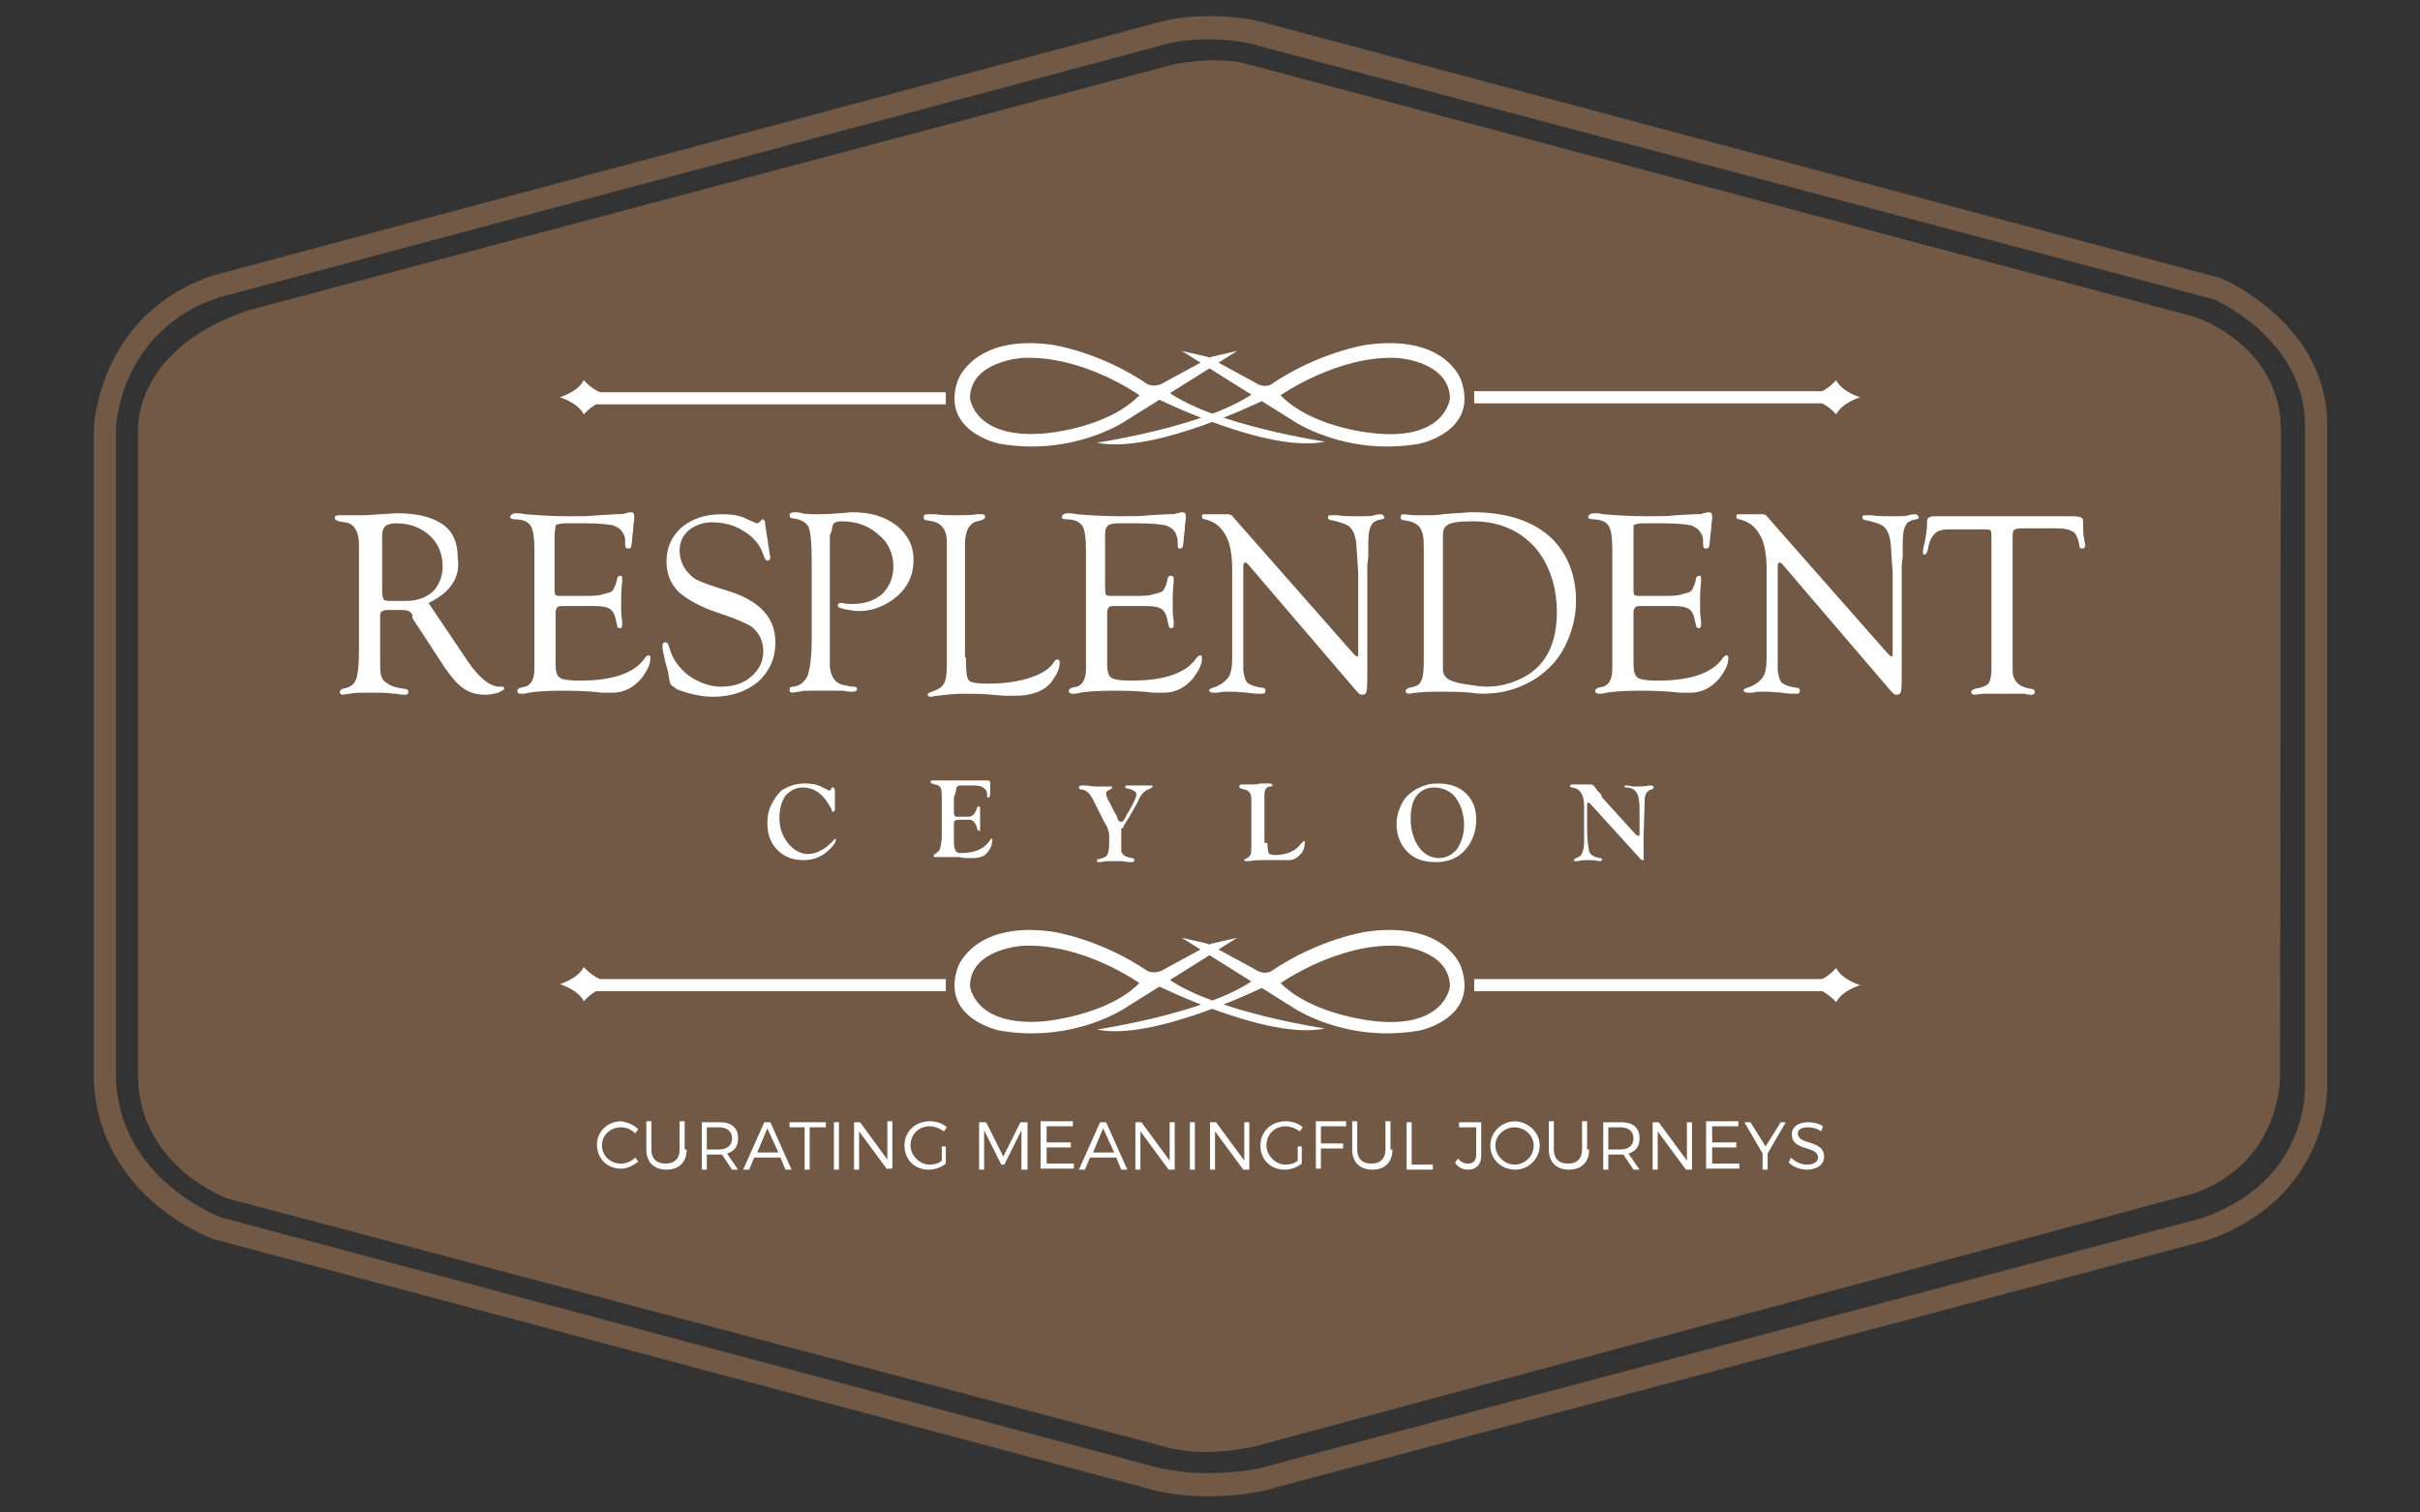
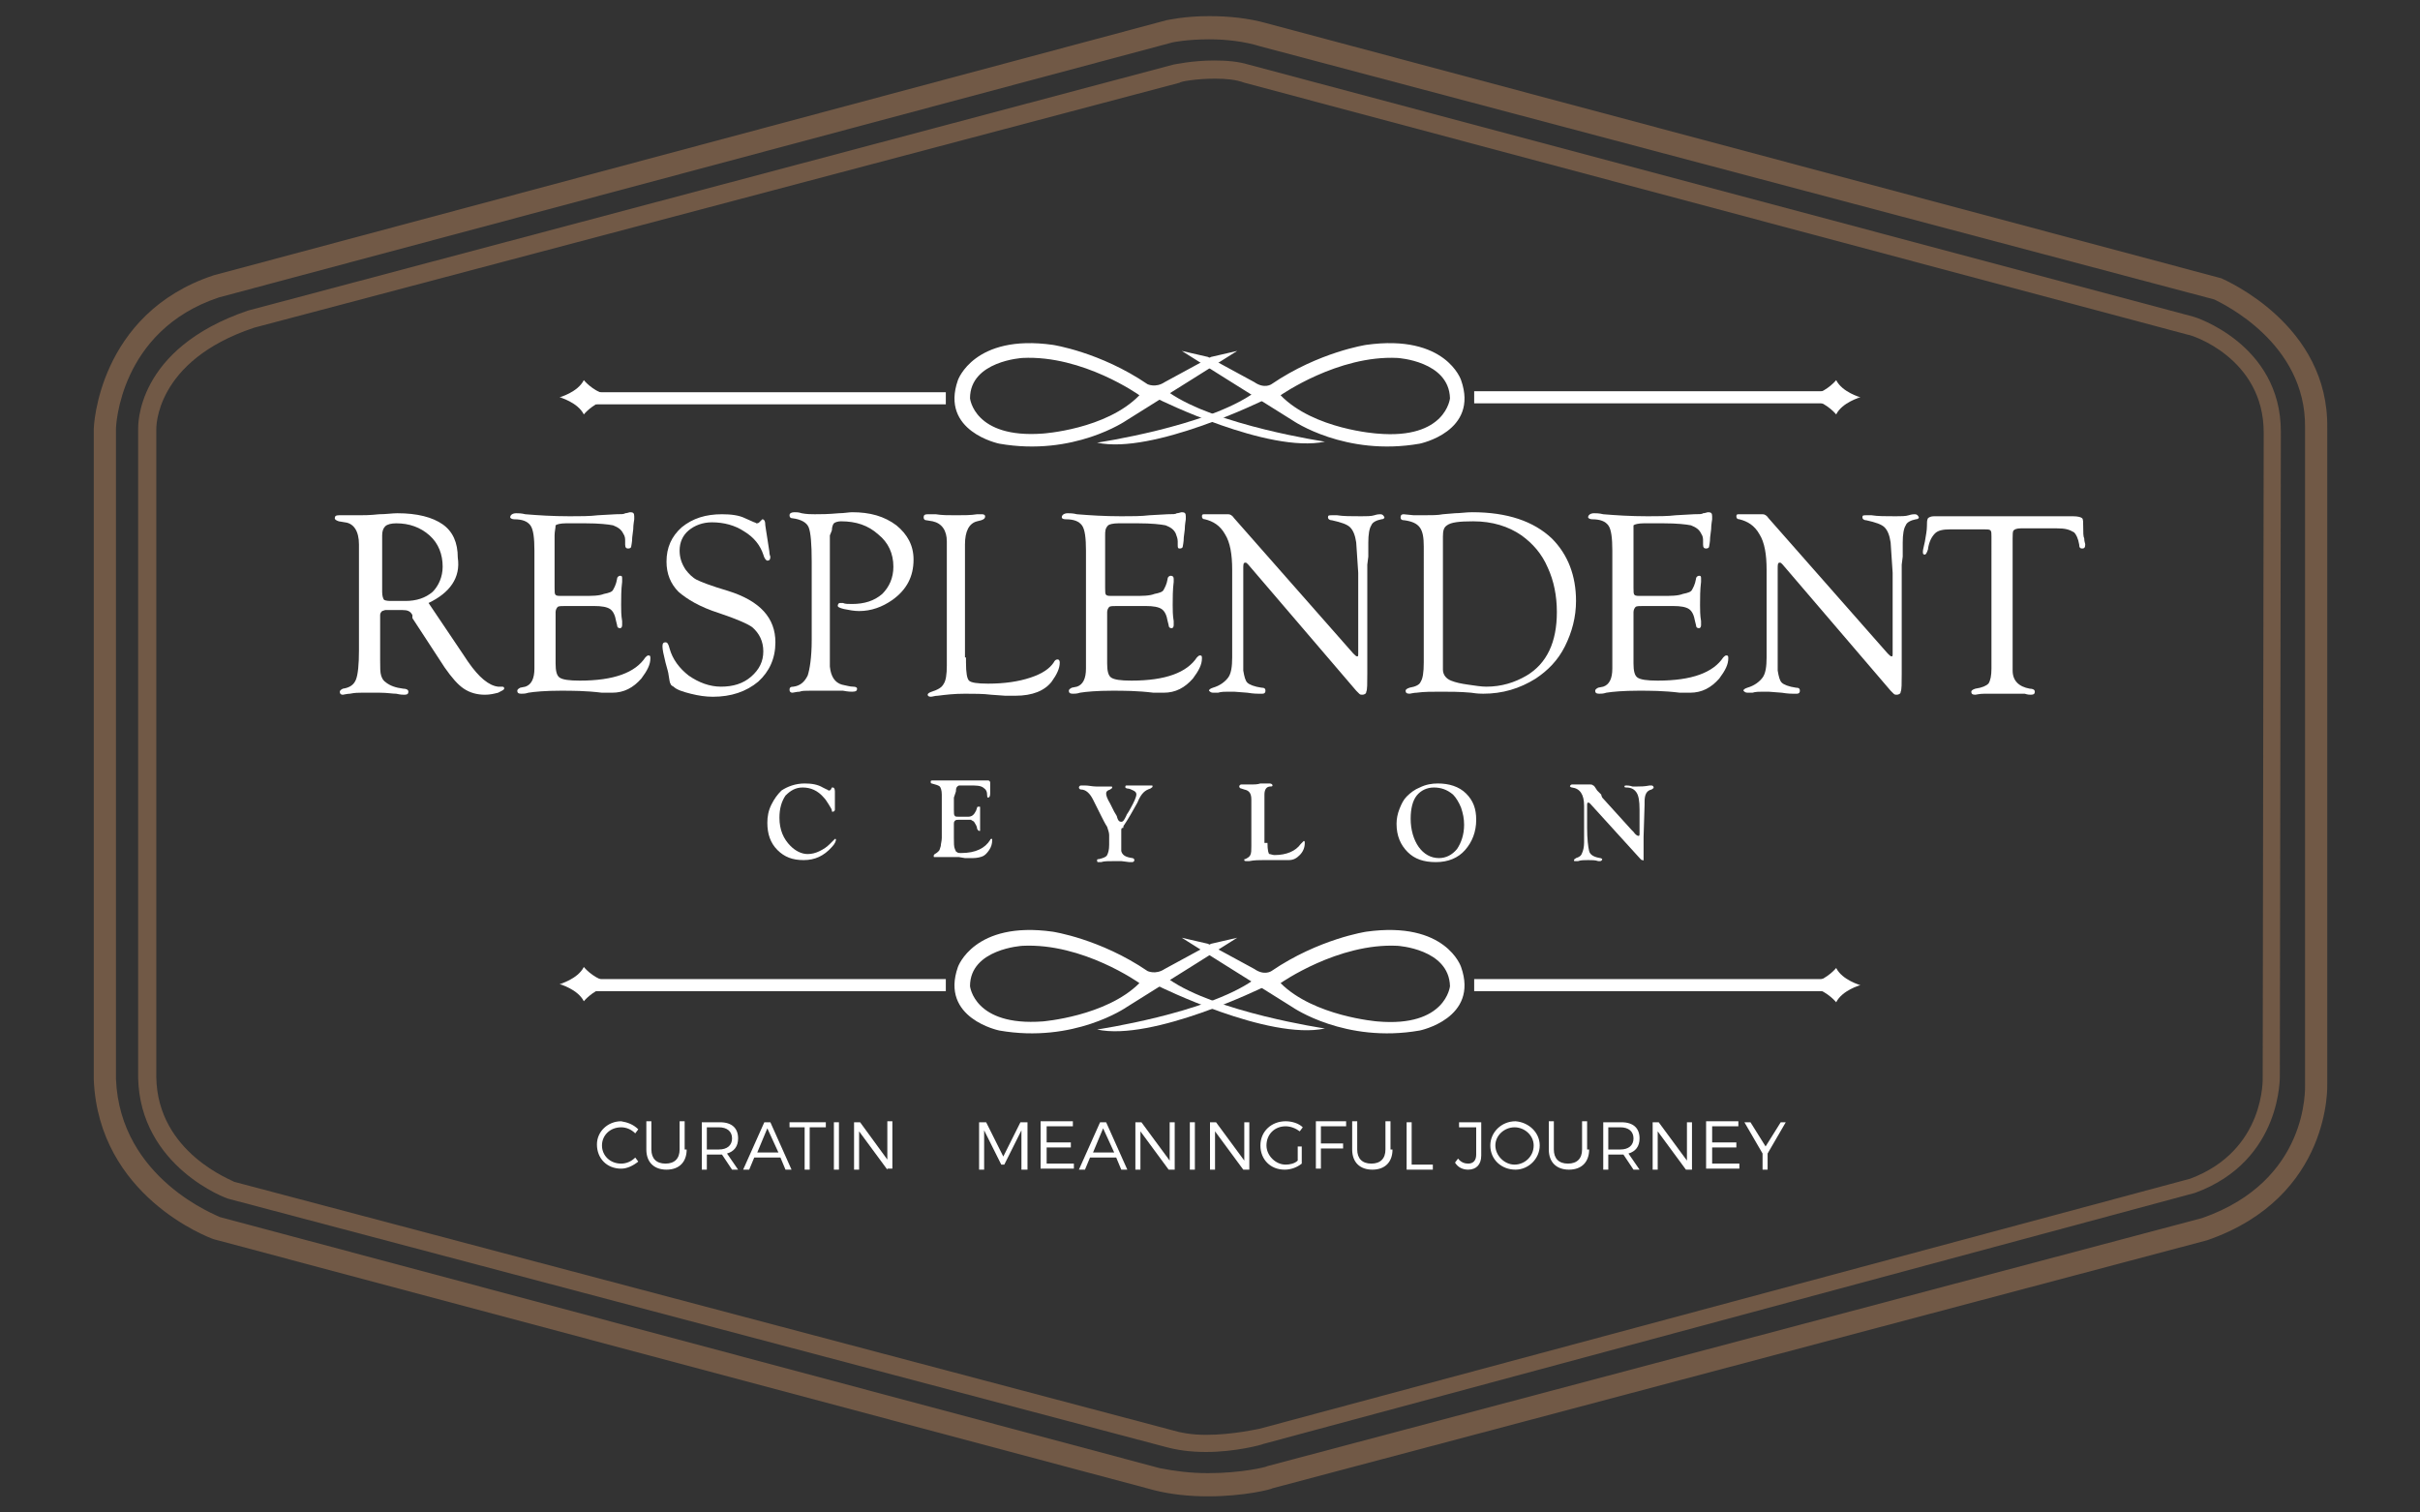
<svg xmlns="http://www.w3.org/2000/svg" version="1.1" id="Layer_1" x="0px" y="0px" viewBox="0 0 240 150" style="enable-background:new 0 0 240 150;" xml:space="preserve">
  <rect x="0" y="0" width="240" height="150" fill="#333333" stroke="none" />
  <style type="text/css">
	.st0{fill:#715946;}
	.st1{fill:#FFFFFF;}
</style>
  <g>
-     <path class="st0" d="M119.6,143.9c-1.6,0-2.9-0.2-4-0.5l-92.9-24.6c-0.2,0-8.8-3.2-9-12V42.6c0-0.3-0.3-8,10.9-11.8l91.8-24.4   c0.1,0,1.8-0.4,4-0.4c1.3,0,2.4,0.1,3.4,0.4l93.7,25c0.1,0,8.7,2.7,8.7,11.4l-0.1,63.8c0,0,0.3,8.5-8.4,11.7l-92.4,24.9   C125.1,143.3,122.5,143.9,119.6,143.9z" />
    <g>
      <g>
        <path class="st1" d="M119.8,35.4l4.6,2.5c1,0.7,1.7,0.2,1.7,0.2c4.7-3.2,9.4-3.9,9.4-3.9c7.9-1.1,9.4,3.5,9.4,3.5     c1.8,5.1-4.1,6.3-4.1,6.3c-7.4,1.3-12.6-2.3-12.6-2.3c-2.9-1.8-11-6.9-11-6.9L119.8,35.4z M136.6,43c6.8,0.6,7.2-3.5,7.2-3.5     c-0.1-3.7-5.2-4-5.2-4c-5.9-0.3-11.6,3.7-11.6,3.7C130.3,42.6,136.6,43,136.6,43z" />
        <path class="st1" d="M122.7,34.8c0,0-8.1,5.1-11,6.9c0,0-5.2,3.6-12.6,2.3c0,0-5.9-1.2-4.1-6.3c0,0,1.6-4.6,9.4-3.5     c0,0,4.7,0.7,9.4,3.9c0,0,0.8,0.4,1.7-0.2l4.6-2.5L122.7,34.8z M113,39.2c0,0-5.6-4-11.6-3.7c0,0-5.2,0.3-5.2,4     c0,0,0.4,4,7.2,3.5C103.4,43,109.7,42.6,113,39.2z" />
        <path class="st1" d="M108.8,43.9c0,0,10.8-1.6,15.5-4.9l1,0.7C125.3,39.7,114.3,45.1,108.8,43.9z" />
        <path class="st1" d="M131.4,43.8c0,0-10.8-1.6-15.5-4.9l-1,0.7C114.9,39.6,125.8,45,131.4,43.8z" />
        <g>
          <rect x="59.1" y="38.9" class="st1" width="34.7" height="1.2" />
          <path class="st1" d="M55.5,39.4c0,0,1.8-0.5,2.4-1.7c0,0,0.8,1,2.1,1.4v0.3L55.5,39.4z" />
          <path class="st1" d="M55.5,39.4c0,0,1.8,0.5,2.4,1.7c0,0,0.8-1,2.1-1.4v-0.3L57.9,39l-2.3,0.4H55.5z" />
        </g>
        <g>
          <rect x="146.2" y="38.8" class="st1" width="34.7" height="1.2" />
          <path class="st1" d="M184.5,39.4c0,0-1.8,0.5-2.4,1.7c0,0-0.8-1-2.1-1.4v-0.3L184.5,39.4z" />
          <path class="st1" d="M184.5,39.4c0,0-1.8-0.5-2.4-1.7c0,0-0.8,1-2.1,1.4v0.3l2.1,0.4l2.3-0.4H184.5z" />
        </g>
      </g>
      <g>
        <path class="st1" d="M119.8,93.6l4.6,2.5c1,0.7,1.7,0.2,1.7,0.2c4.7-3.2,9.4-3.9,9.4-3.9c7.9-1.1,9.4,3.5,9.4,3.5     c1.8,5.1-4.1,6.3-4.1,6.3c-7.4,1.3-12.6-2.3-12.6-2.3c-2.9-1.8-11-6.9-11-6.9L119.8,93.6z M136.6,101.3c6.8,0.6,7.2-3.5,7.2-3.5     c-0.1-3.7-5.2-4-5.2-4c-5.9-0.3-11.6,3.7-11.6,3.7C130.3,100.8,136.6,101.3,136.6,101.3z" />
        <path class="st1" d="M122.7,93c0,0-8.1,5.1-11,6.9c0,0-5.2,3.6-12.6,2.3c0,0-5.9-1.2-4.1-6.3c0,0,1.6-4.6,9.4-3.5     c0,0,4.7,0.7,9.4,3.9c0,0,0.8,0.4,1.7-0.2l4.6-2.5L122.7,93z M113,97.5c0,0-5.6-4-11.6-3.7c0,0-5.2,0.3-5.2,4c0,0,0.4,4,7.2,3.5     C103.4,101.3,109.7,100.8,113,97.5z" />
        <path class="st1" d="M108.8,102.1c0,0,10.8-1.6,15.5-4.9l1,0.7C125.3,97.9,114.3,103.3,108.8,102.1z" />
        <path class="st1" d="M131.4,102c0,0-10.8-1.6-15.5-4.9l-1,0.7C114.9,97.8,125.8,103.2,131.4,102z" />
        <g>
          <rect x="59.1" y="97.1" class="st1" width="34.7" height="1.2" />
          <path class="st1" d="M55.5,97.6c0,0,1.8-0.5,2.4-1.7c0,0,0.8,1,2.1,1.4v0.3L55.5,97.6z" />
          <path class="st1" d="M55.5,97.6c0,0,1.8,0.5,2.4,1.7c0,0,0.8-1,2.1-1.4v-0.3l-2.1-0.4l-2.3,0.4H55.5z" />
        </g>
        <g>
          <rect x="146.2" y="97.1" class="st1" width="34.7" height="1.2" />
          <path class="st1" d="M184.5,97.7c0,0-1.8,0.5-2.4,1.7c0,0-0.8-1-2.1-1.4v-0.3L184.5,97.7z" />
          <path class="st1" d="M184.5,97.7c0,0-1.8-0.5-2.4-1.7c0,0-0.8,1-2.1,1.4v0.3l2.1,0.4l2.3-0.4H184.5z" />
        </g>
      </g>
      <g>
        <path class="st1" d="M42.5,59.8l3.5,5.2l0.4,0.6c1.1,1.6,2.1,2.4,3,2.5l0.4,0c0.2,0,0.2,0.1,0.2,0.2c0,0.1-0.2,0.2-0.6,0.4     c-0.4,0.1-0.8,0.2-1.3,0.2c-0.8,0-1.5-0.2-2.1-0.6c-0.6-0.4-1.2-1.1-1.9-2.1l-3.2-4.9L40.9,61c-0.2-0.4-0.5-0.5-1-0.5h-1.7     l-0.3,0.1c-0.1,0.1-0.2,0.2-0.2,0.4v4l0,0.5c0,0.7,0,1.2,0.1,1.5c0.1,0.3,0.2,0.5,0.5,0.7c0.4,0.3,0.9,0.5,1.7,0.6     c0.3,0,0.5,0.1,0.5,0.3c0,0.2-0.1,0.3-0.4,0.3c-0.1,0-0.4,0-0.8-0.1c-0.4,0-0.9-0.1-1.6-0.1l-1.2,0l-0.7,0c-0.3,0-0.6,0-1.1,0.1     c-0.3,0-0.6,0.1-0.7,0.1c-0.2,0-0.3-0.1-0.3-0.3c0-0.1,0.1-0.2,0.3-0.3c0.7-0.1,1.1-0.4,1.3-0.9c0.2-0.5,0.3-1.5,0.3-2.9v-9.2     l0-1.3c0-1.3-0.5-2.1-1.4-2.2l-0.6-0.1c-0.3-0.1-0.4-0.2-0.4-0.3c0-0.2,0.1-0.3,0.4-0.3c0.1,0,0.4,0,0.9,0c0.3,0,0.7,0,1.1,0     c0.4,0,1.1,0,2-0.1c0.7,0,1.3-0.1,1.8-0.1c2,0,3.5,0.4,4.5,1.1c1,0.7,1.5,1.8,1.5,3.3C45.7,57.3,44.6,58.8,42.5,59.8z M38.7,59.6     h1.5c1.1,0,2-0.3,2.7-0.9c0.6-0.6,1-1.5,1-2.5c0-1.2-0.4-2.3-1.3-3.1c-0.9-0.8-2-1.2-3.3-1.2c-0.5,0-0.9,0.1-1.1,0.3     c-0.2,0.2-0.3,0.5-0.3,0.9l0,0.4v5.2c0,0.4,0.1,0.7,0.2,0.8C38.1,59.5,38.3,59.6,38.7,59.6z" />
        <path class="st1" d="M55,53.1v5.2c0,0.4,0,0.6,0.1,0.7c0.1,0.1,0.3,0.1,0.7,0.1h2c0.9,0,1.6,0,2.1-0.2c0.5-0.1,0.8-0.2,0.9-0.4     c0.1-0.2,0.3-0.5,0.4-1.1c0-0.2,0.2-0.3,0.3-0.3c0.2,0,0.2,0.1,0.2,0.3c0,0.1,0,0.2,0,0.3c-0.1,0.8-0.1,1.6-0.1,2.3     c0,0.5,0,1,0.1,1.6c0,0.2,0,0.3,0,0.4c0,0.2-0.1,0.3-0.2,0.3c-0.2,0-0.3-0.1-0.3-0.3l-0.1-0.4c-0.1-0.6-0.3-1-0.6-1.2     c-0.3-0.2-0.8-0.3-1.6-0.3h-2.8c-0.4,0-0.7,0-0.8,0.1c-0.1,0.1-0.2,0.3-0.2,0.5l0,0.4v4.7c0,0.7,0.1,1.2,0.4,1.4     c0.3,0.2,0.9,0.3,2,0.3c3.4,0,5.5-0.8,6.5-2.3c0.1-0.1,0.2-0.2,0.3-0.2c0.2,0,0.2,0.1,0.2,0.3c0,0.6-0.3,1.2-0.9,2     c-0.8,0.9-1.7,1.4-2.9,1.4c-0.2,0-0.6,0-1,0c-1.6-0.2-3-0.2-4.1-0.2c-1.5,0-2.6,0.1-3.2,0.2c-0.3,0.1-0.5,0.1-0.7,0.1     c-0.3,0-0.4-0.1-0.4-0.3c0-0.1,0.1-0.2,0.3-0.3l0.5-0.1c0.6-0.2,0.9-0.8,0.9-1.8l0-0.8V54.6c0-1.2-0.1-2.1-0.4-2.5     c-0.3-0.4-0.8-0.6-1.6-0.6c-0.2,0-0.4-0.1-0.4-0.2c0-0.2,0.2-0.4,0.6-0.4c0.2,0,0.5,0,0.9,0.1c1.2,0.1,2.7,0.2,4.4,0.2     c1,0,2,0,2.8-0.1l1.8-0.1c0.5,0,0.8,0,0.9-0.1c0.2,0,0.4-0.1,0.5-0.1c0.3,0,0.4,0.1,0.4,0.4c0,0.1,0,0.2,0,0.3     c0,0.1-0.1,0.5-0.1,1l-0.1,0.8c0,0.5-0.1,0.8-0.1,0.9c0,0.1-0.1,0.2-0.3,0.2c-0.2,0-0.3-0.1-0.3-0.4v-0.3c0-0.3,0-0.5-0.2-0.8     c-0.2-0.4-0.5-0.6-1-0.8c-0.5-0.1-1.4-0.2-2.7-0.2h-2c-0.5,0-0.9,0.1-1,0.2C55.1,52.4,55,52.7,55,53.1z" />
        <path class="st1" d="M71.6,51c0.9,0,1.7,0.1,2.3,0.4l0.9,0.4c0.1,0,0.2,0.1,0.2,0.1c0.1,0,0.2,0,0.3-0.1l0.2-0.2     c0,0,0.1-0.1,0.1-0.1c0.2,0,0.3,0.2,0.3,0.6c0,0.1,0.1,0.6,0.2,1.3l0.2,1.3c0,0.3,0.1,0.5,0.1,0.5c0,0.3-0.1,0.4-0.3,0.4     c-0.1,0-0.3-0.2-0.4-0.6c-0.3-0.9-0.9-1.7-1.9-2.3c-0.9-0.6-2-0.9-3.2-0.9c-0.9,0-1.7,0.3-2.3,0.8c-0.6,0.5-0.9,1.2-0.9,2     c0,0.7,0.2,1.3,0.6,1.9c0.3,0.4,0.7,0.8,1.1,1c0.4,0.2,1.4,0.6,3.1,1.1c3.2,1,4.7,2.7,4.7,5.1c0,1.6-0.6,2.9-1.7,3.9     c-1.2,1-2.7,1.5-4.5,1.5c-0.7,0-1.4-0.1-2.2-0.3c-0.8-0.2-1.4-0.4-1.7-0.7c-0.2-0.1-0.3-0.2-0.3-0.3c-0.1-0.1-0.1-0.4-0.2-0.9     c0-0.1-0.1-0.5-0.3-1.2c-0.2-0.8-0.3-1.3-0.3-1.6c0-0.3,0.1-0.4,0.3-0.4c0.2,0,0.3,0.2,0.4,0.6c0.3,1.1,1,2,1.9,2.7     c1,0.7,2.1,1.1,3.2,1.1c1.2,0,2.2-0.3,3-1c0.8-0.7,1.2-1.5,1.2-2.5c0-1-0.4-1.8-1.1-2.4c-0.4-0.3-1.5-0.8-3.3-1.4     c-1.9-0.6-3.2-1.4-4-2.1c-0.8-0.8-1.2-1.8-1.2-3c0-1.4,0.5-2.5,1.5-3.4C68.7,51.4,70,51,71.6,51z" />
        <path class="st1" d="M82.3,53.1v10.7l0,1.2l0,1.1c0.1,1,0.5,1.6,1.2,1.8c0.5,0.1,0.8,0.2,1.1,0.2c0.3,0,0.4,0.1,0.4,0.2     c0,0.2-0.1,0.3-0.5,0.3c-0.1,0-0.4,0-0.9-0.1c-0.3,0-0.7,0-1.3,0l-0.9,0l-1,0c-0.5,0-0.9,0-1.1,0.1c-0.3,0-0.6,0.1-0.7,0.1     c-0.2,0-0.3-0.1-0.3-0.3c0-0.2,0.1-0.3,0.4-0.3c0.7-0.1,1.1-0.5,1.4-1.1c0.2-0.6,0.4-1.8,0.4-3.5v-7.8c0-1.8-0.1-2.9-0.3-3.4     c-0.2-0.5-0.8-0.8-1.6-0.9c-0.2,0-0.3-0.1-0.3-0.3c0-0.2,0.2-0.3,0.5-0.3c0.2,0,0.4,0,0.7,0.1c0.5,0.1,1,0.1,1.3,0.1     c0.6,0,1.3,0,2.4-0.1c0.5,0,1-0.1,1.3-0.1c1.8,0,3.2,0.4,4.4,1.3c1.1,0.9,1.7,2,1.7,3.4c0,1.7-0.7,3-2.1,4     c-1,0.7-2.1,1.1-3.3,1.1c-0.5,0-1-0.1-1.5-0.2c-0.4-0.1-0.7-0.2-0.6-0.4c0-0.1,0.1-0.2,0.2-0.2c0.1,0,0.2,0,0.3,0     c0.2,0.1,0.5,0.1,0.9,0.1c1.2,0,2.2-0.3,3-1c0.7-0.7,1.1-1.6,1.1-2.7c0-1.3-0.5-2.4-1.5-3.2c-1-0.9-2.2-1.3-3.7-1.3     c-0.3,0-0.6,0.1-0.7,0.2c-0.1,0.1-0.2,0.4-0.2,0.7L82.3,53.1z" />
        <path class="st1" d="M95.8,65.2l0,0.5c0,1,0.1,1.6,0.3,1.8c0.2,0.2,0.8,0.3,1.9,0.3c1.6,0,3-0.2,4.2-0.6c1.2-0.4,1.9-0.9,2.3-1.5     c0.1-0.2,0.2-0.3,0.4-0.3c0.1,0,0.2,0.1,0.2,0.3c0,0.6-0.3,1.2-0.8,1.9c-0.7,0.9-1.9,1.4-3.6,1.4c-0.3,0-0.6,0-1,0l-1.4-0.1     c-0.8-0.1-1.7-0.1-2.6-0.1c-1.1,0-1.9,0.1-2.7,0.2c-0.3,0-0.5,0.1-0.7,0.1c-0.2,0-0.3-0.1-0.3-0.2c0-0.1,0.1-0.2,0.4-0.3     c0.6-0.2,1-0.4,1.2-0.8c0.2-0.3,0.3-0.9,0.3-1.8l0-0.6V53.7c0-1.1-0.5-1.8-1.4-2l-0.6-0.1c-0.2,0-0.3-0.1-0.3-0.3     c0-0.2,0.1-0.3,0.4-0.3c0.2,0,0.5,0,0.8,0c0.6,0.1,1.2,0.1,2,0.1c0.8,0,1.5,0,2.1-0.1c0.3,0,0.5,0,0.5,0c0.2,0,0.3,0.1,0.3,0.2     c0,0.2-0.1,0.3-0.4,0.4l-0.4,0.1c-0.8,0.2-1.2,1-1.2,2.3V65.2z" />
        <path class="st1" d="M109.6,53.1v5.2c0,0.4,0,0.6,0.1,0.7c0.1,0.1,0.3,0.1,0.7,0.1h2c0.9,0,1.6,0,2.1-0.2     c0.5-0.1,0.8-0.2,0.9-0.4c0.1-0.2,0.3-0.5,0.4-1.1c0-0.2,0.2-0.3,0.3-0.3c0.2,0,0.3,0.1,0.3,0.3c0,0.1,0,0.2,0,0.3     c-0.1,0.8-0.1,1.6-0.1,2.3c0,0.5,0,1,0.1,1.6c0,0.2,0,0.3,0,0.4c0,0.2-0.1,0.3-0.2,0.3c-0.2,0-0.3-0.1-0.3-0.3l-0.1-0.4     c-0.1-0.6-0.3-1-0.6-1.2c-0.3-0.2-0.8-0.3-1.6-0.3h-2.8c-0.4,0-0.7,0-0.8,0.1c-0.1,0.1-0.2,0.3-0.2,0.5l0,0.4v4.7     c0,0.7,0.1,1.2,0.4,1.4c0.3,0.2,0.9,0.3,2,0.3c3.4,0,5.5-0.8,6.5-2.3c0.1-0.1,0.2-0.2,0.3-0.2c0.2,0,0.2,0.1,0.2,0.3     c0,0.6-0.3,1.2-0.9,2c-0.8,0.9-1.7,1.4-2.9,1.4c-0.2,0-0.6,0-1,0c-1.6-0.2-3-0.2-4.1-0.2c-1.5,0-2.6,0.1-3.2,0.2     c-0.3,0.1-0.5,0.1-0.7,0.1c-0.3,0-0.4-0.1-0.4-0.3c0-0.1,0.1-0.2,0.3-0.3l0.5-0.1c0.6-0.2,0.9-0.8,0.9-1.8l0-0.8V54.6     c0-1.2-0.1-2.1-0.4-2.5c-0.3-0.4-0.8-0.6-1.6-0.6c-0.3,0-0.4-0.1-0.4-0.2c0-0.2,0.2-0.4,0.6-0.4c0.2,0,0.5,0,0.9,0.1     c1.2,0.1,2.7,0.2,4.4,0.2c1,0,2,0,2.8-0.1l1.8-0.1c0.5,0,0.8,0,0.9-0.1c0.2,0,0.4-0.1,0.5-0.1c0.3,0,0.4,0.1,0.4,0.4     c0,0.1,0,0.2,0,0.3c0,0.1-0.1,0.5-0.1,1l-0.1,0.8c0,0.5-0.1,0.8-0.1,0.9c0,0.1-0.1,0.2-0.3,0.2c-0.2,0-0.2-0.1-0.2-0.4v-0.3     c0-0.3-0.1-0.5-0.2-0.8c-0.2-0.4-0.5-0.6-1-0.8c-0.5-0.1-1.4-0.2-2.7-0.2h-2c-0.5,0-0.9,0.1-1,0.2     C109.6,52.4,109.6,52.7,109.6,53.1z" />
        <path class="st1" d="M135.6,56v10.8c0,1,0,1.6-0.1,1.8c0,0.2-0.2,0.3-0.4,0.3c-0.1,0-0.2,0-0.3-0.1l-0.3-0.3L123.8,56l-0.1-0.1     c-0.1-0.1-0.1-0.1-0.2-0.1c-0.2,0-0.2,0.2-0.2,0.6v8.7l0,0.5l0,0.9c0.1,0.6,0.2,1,0.4,1.2c0.2,0.2,0.7,0.4,1.4,0.5     c0.3,0,0.4,0.1,0.4,0.3c0,0.2-0.1,0.3-0.3,0.3c-0.1,0-0.2,0-0.4,0c-0.1,0-0.5,0-1.1-0.1l-1.3-0.1l-0.6,0c-0.3,0-0.7,0-1,0.1     c-0.2,0-0.4,0-0.5,0c-0.2,0-0.3-0.1-0.4-0.2c0-0.1,0.1-0.2,0.4-0.3c0.7-0.2,1.2-0.6,1.5-1c0.3-0.4,0.4-1.1,0.4-2v-8.7     c0-1.5-0.2-2.7-0.7-3.5c-0.5-0.9-1.2-1.3-2-1.5c-0.2,0-0.3-0.1-0.3-0.3c0-0.2,0.1-0.2,0.3-0.2c0,0,0.1,0,0.2,0l0.5,0l0.9,0l0.2,0     c0.2,0,0.4,0,0.5,0c0.2,0,0.4,0.1,0.6,0.4l11.8,13.4c0.2,0.2,0.3,0.3,0.4,0.3c0.1,0,0.1-0.1,0.1-0.2v-6.4l0-1.7l-0.2-3     c-0.1-0.7-0.3-1.2-0.6-1.5c-0.3-0.3-0.9-0.5-1.8-0.7c-0.2,0-0.4-0.1-0.4-0.3c0-0.2,0.1-0.2,0.4-0.2c0.1,0,0.3,0,0.5,0     c0.6,0.1,1.4,0.1,2.4,0.1c0.5,0,1,0,1.3-0.1c0.3-0.1,0.5-0.1,0.6-0.1c0.2,0,0.3,0.1,0.4,0.3c0,0.1-0.1,0.2-0.3,0.2     c-0.5,0.1-0.9,0.3-1,0.6c-0.2,0.3-0.3,0.9-0.3,1.7v1.4L135.6,56z" />
        <path class="st1" d="M141.2,54.2c0-0.9-0.1-1.5-0.4-1.9c-0.3-0.4-0.8-0.6-1.5-0.7c-0.3,0-0.4-0.1-0.4-0.3c0-0.2,0.1-0.3,0.3-0.3     l1,0.1c0.1,0,0.4,0,0.9,0c0.9,0,1.5,0,2-0.1l1.2-0.1c0.5,0,1.1-0.1,1.7-0.1c3.5,0,6.1,0.9,7.9,2.6c1.6,1.6,2.4,3.7,2.4,6.2     c0,1.6-0.4,3.1-1.1,4.5c-0.7,1.4-1.7,2.4-2.9,3.2c-1.6,1-3.3,1.5-5.2,1.5c-0.2,0-0.6,0-1.2-0.1c-1.1-0.1-2.1-0.1-3-0.1     c-0.9,0-1.7,0-2.4,0.1c-0.3,0-0.6,0.1-0.7,0.1c-0.3,0-0.4-0.1-0.4-0.3c0-0.1,0.1-0.2,0.4-0.3c0.6-0.1,1-0.3,1.1-0.6     c0.2-0.3,0.3-0.9,0.3-1.9V54.2z M143.1,53.2v13.2c0,0.5,0.3,0.9,0.8,1.1c0.5,0.2,1,0.3,1.7,0.4c0.7,0.1,1.3,0.2,1.8,0.2     c1.5,0,2.8-0.4,4-1.1c2-1.2,3-3.3,3-6.3c0-1.6-0.3-3.1-0.9-4.4c-0.6-1.4-1.5-2.4-2.6-3.2c-1.3-0.9-2.9-1.4-4.8-1.4     c-1.4,0-2.2,0.1-2.6,0.4C143.2,52.3,143.1,52.6,143.1,53.2z" />
        <path class="st1" d="M162,53.1v5.2c0,0.4,0,0.6,0.1,0.7c0.1,0.1,0.3,0.1,0.7,0.1h2c0.9,0,1.6,0,2.1-0.2c0.5-0.1,0.8-0.2,0.9-0.4     c0.1-0.2,0.3-0.5,0.4-1.1c0-0.2,0.2-0.3,0.3-0.3c0.2,0,0.2,0.1,0.2,0.3c0,0.1,0,0.2,0,0.3c-0.1,0.8-0.1,1.6-0.1,2.3     c0,0.5,0,1,0.1,1.6c0,0.2,0,0.3,0,0.4c0,0.2-0.1,0.3-0.2,0.3c-0.2,0-0.3-0.1-0.3-0.3l-0.1-0.4c-0.1-0.6-0.3-1-0.6-1.2     c-0.3-0.2-0.8-0.3-1.6-0.3H163c-0.4,0-0.7,0-0.8,0.1c-0.1,0.1-0.2,0.3-0.2,0.5l0,0.4v4.7c0,0.7,0.1,1.2,0.4,1.4     c0.3,0.2,0.9,0.3,2,0.3c3.4,0,5.5-0.8,6.5-2.3c0.1-0.1,0.2-0.2,0.3-0.2c0.2,0,0.2,0.1,0.2,0.3c0,0.6-0.3,1.2-0.9,2     c-0.8,0.9-1.7,1.4-2.9,1.4c-0.2,0-0.6,0-1,0c-1.6-0.2-3-0.2-4.1-0.2c-1.5,0-2.6,0.1-3.2,0.2c-0.3,0.1-0.5,0.1-0.7,0.1     c-0.3,0-0.4-0.1-0.4-0.3c0-0.1,0.1-0.2,0.3-0.3l0.5-0.1c0.6-0.2,0.9-0.8,0.9-1.8l0-0.8V54.6c0-1.2-0.1-2.1-0.4-2.5     c-0.3-0.4-0.8-0.6-1.6-0.6c-0.2,0-0.4-0.1-0.4-0.2c0-0.2,0.2-0.4,0.6-0.4c0.2,0,0.5,0,0.9,0.1c1.2,0.1,2.7,0.2,4.4,0.2     c1,0,2,0,2.8-0.1l1.8-0.1c0.5,0,0.8,0,0.9-0.1c0.2,0,0.4-0.1,0.5-0.1c0.3,0,0.4,0.1,0.4,0.4c0,0.1,0,0.2,0,0.3     c0,0.1-0.1,0.5-0.1,1l-0.1,0.8c0,0.5-0.1,0.8-0.1,0.9c0,0.1-0.1,0.2-0.3,0.2c-0.2,0-0.3-0.1-0.3-0.4v-0.3c0-0.3,0-0.5-0.2-0.8     c-0.2-0.4-0.5-0.6-1-0.8c-0.5-0.1-1.4-0.2-2.7-0.2h-2c-0.5,0-0.9,0.1-1,0.2C162,52.4,162,52.7,162,53.1z" />
        <path class="st1" d="M188.6,56v10.8c0,1,0,1.6-0.1,1.8c0,0.2-0.2,0.3-0.4,0.3c-0.1,0-0.2,0-0.3-0.1l-0.3-0.3L176.8,56l-0.1-0.1     c-0.1-0.1-0.1-0.1-0.2-0.1c-0.2,0-0.2,0.2-0.2,0.6v8.7l0,0.5l0,0.9c0.1,0.6,0.2,1,0.4,1.2c0.2,0.2,0.7,0.4,1.4,0.5     c0.3,0,0.4,0.1,0.4,0.3c0,0.2-0.1,0.3-0.3,0.3c-0.1,0-0.2,0-0.4,0c-0.1,0-0.5,0-1.1-0.1l-1.3-0.1l-0.6,0c-0.3,0-0.7,0-1,0.1     c-0.2,0-0.4,0-0.5,0c-0.2,0-0.3-0.1-0.4-0.2c0-0.1,0.1-0.2,0.4-0.3c0.7-0.2,1.2-0.6,1.5-1c0.3-0.4,0.4-1.1,0.4-2v-8.7     c0-1.5-0.2-2.7-0.7-3.5c-0.5-0.9-1.2-1.3-2-1.5c-0.2,0-0.3-0.1-0.3-0.3c0-0.2,0.1-0.2,0.3-0.2c0,0,0.1,0,0.2,0l0.5,0l0.9,0l0.2,0     c0.2,0,0.4,0,0.5,0c0.2,0,0.4,0.1,0.6,0.4l11.8,13.4c0.2,0.2,0.3,0.3,0.4,0.3c0.1,0,0.1-0.1,0.1-0.2v-6.4l0-1.7l-0.2-3     c-0.1-0.7-0.3-1.2-0.6-1.5c-0.3-0.3-0.9-0.5-1.8-0.7c-0.2,0-0.4-0.1-0.4-0.3c0-0.2,0.1-0.2,0.4-0.2c0.1,0,0.3,0,0.5,0     c0.6,0.1,1.4,0.1,2.4,0.1c0.5,0,1,0,1.3-0.1c0.3-0.1,0.5-0.1,0.6-0.1c0.2,0,0.3,0.1,0.4,0.3c0,0.1-0.1,0.2-0.3,0.2     c-0.5,0.1-0.9,0.3-1,0.6c-0.2,0.3-0.3,0.9-0.3,1.7v1.4L188.6,56z" />
        <path class="st1" d="M204,52.4h-3.6c-0.4,0-0.6,0.1-0.7,0.2c-0.1,0.1-0.1,0.4-0.1,0.8V66l0,0.5c0,1,0.6,1.6,1.7,1.8     c0.3,0,0.5,0.1,0.5,0.3c0,0.2-0.1,0.3-0.4,0.3c-0.1,0-0.3,0-0.6-0.1c-0.2,0-0.6,0-1.2,0l-0.9,0l-1,0c-0.4,0-0.7,0-0.9,0     c-0.5,0-0.8,0.1-0.9,0.1c-0.3,0-0.4-0.1-0.4-0.3c0-0.1,0.1-0.2,0.4-0.3c0.7-0.1,1.1-0.3,1.3-0.5c0.2-0.3,0.3-0.8,0.3-1.5V53.5     l0-0.3c0-0.3,0-0.5-0.1-0.6c-0.1-0.1-0.3-0.1-0.6-0.1h-3.4c-0.7,0-1.2,0.1-1.5,0.4c-0.3,0.3-0.6,0.8-0.7,1.6     c-0.1,0.3-0.2,0.5-0.3,0.5c-0.2,0-0.2-0.1-0.2-0.3c0-0.2,0.1-0.5,0.2-1c0.1-0.6,0.2-1.1,0.2-1.5c0-0.4,0-0.6,0.1-0.8     c0.1-0.1,0.3-0.2,0.6-0.2h13.8c0.5,0,0.8,0.1,0.9,0.2c0.1,0.1,0.1,0.4,0.1,0.9c0,0.5,0,0.9,0.1,1.1c0,0.3,0.1,0.5,0.1,0.6     c0,0.3-0.1,0.4-0.3,0.4c-0.2,0-0.3-0.1-0.3-0.4c-0.1-0.6-0.3-1-0.5-1.2C205.2,52.5,204.8,52.4,204,52.4z" />
      </g>
      <g>
        <path class="st1" d="M79.8,77.7c0.7,0,1.3,0.1,1.8,0.4l0.4,0.2c0.1,0,0.1,0.1,0.2,0.1c0.1,0,0.1,0,0.2-0.1l0.1-0.2     c0,0,0.1,0,0.1,0c0.1,0,0.2,0.1,0.2,0.4l0,0.4v0.5l0,0.4l0,0.2c0,0.1,0,0.2,0,0.3c0,0.1-0.1,0.2-0.2,0.2c-0.1,0-0.1,0-0.1-0.1     c0-0.1-0.1-0.3-0.3-0.6c-0.2-0.3-0.3-0.5-0.5-0.7c-0.6-0.7-1.3-1-2.1-1c-0.7,0-1.2,0.3-1.7,0.8c-0.4,0.6-0.6,1.3-0.6,2.2     c0,1.2,0.4,2.1,1.1,2.8c0.5,0.5,1.1,0.8,1.7,0.8c0.4,0,0.8-0.1,1.2-0.3c0.4-0.2,0.7-0.4,1-0.7l0.4-0.4c0.1-0.1,0.1-0.1,0.1-0.1     c0.1,0,0.1,0,0.1,0.1c0,0.1-0.1,0.4-0.4,0.7c-0.8,0.9-1.7,1.3-2.8,1.3c-1.1,0-1.9-0.3-2.6-1c-0.7-0.7-1-1.6-1-2.7     c0-0.6,0.1-1.2,0.4-1.8c0.3-0.6,0.6-1,1-1.4C78.1,78,78.9,77.7,79.8,77.7z" />
        <path class="st1" d="M94.6,79.1v1.2c0,0.3,0,0.6,0.1,0.6c0,0.1,0.2,0.1,0.4,0.1l0.2,0l0.2,0h0.5c0.4,0,0.6-0.2,0.8-0.6l0.1-0.3     c0-0.1,0.1-0.1,0.2-0.1c0.1,0,0.1,0,0.1,0.1c0,0,0,0.1,0,0.2c0,0.1,0,0.2,0,0.2c0,0.1,0,0.4,0,0.8c0,0.3,0,0.5,0,0.7l0,0.3     c0,0.1,0,0.1,0,0.1c0,0,0,0-0.1,0c-0.1,0-0.1-0.1-0.2-0.2c0-0.3-0.2-0.5-0.3-0.7c-0.1-0.1-0.2-0.1-0.3-0.2c-0.1,0-0.4,0-0.8,0     h-0.4c-0.2,0-0.3,0-0.4,0.1c-0.1,0.1-0.1,0.2-0.1,0.3c0,0.2,0,0.5,0,0.9v0.5c0,0.5,0,0.9,0.1,1.1c0.1,0.2,0.1,0.3,0.2,0.3     c0.1,0.1,0.2,0.1,0.4,0.1c1.5,0,2.4-0.5,2.9-1.3c0,0,0-0.1,0.1-0.1c0,0,0.1,0,0.1,0c0,0,0,0.1,0,0.1c0,0.4-0.1,0.7-0.3,1     c-0.2,0.3-0.4,0.5-0.6,0.6s-0.6,0.2-1,0.2c-0.2,0-0.5,0-0.8,0l-0.6-0.1c-0.2,0-0.5,0-0.9,0c-0.3,0-0.7,0-1.2,0     c-0.1,0-0.3,0-0.3,0c-0.1,0-0.1,0-0.1-0.1c0-0.1,0-0.1,0.1-0.2c0.2-0.1,0.3-0.2,0.4-0.3c0.1-0.1,0.1-0.2,0.2-0.5     c0-0.2,0.1-0.5,0.1-0.8v-4.3c0-0.4-0.1-0.7-0.2-0.8c-0.1-0.1-0.4-0.2-0.8-0.3c-0.1,0-0.1-0.1-0.1-0.2c0-0.1,0.1-0.1,0.2-0.1     c0,0,0.1,0,0.2,0c0.1,0,0.2,0,0.3,0l0.6,0l2.1,0c1.2,0,1.9,0,2.2,0c0,0,0.1,0,0.1,0c0.1,0,0.2,0.1,0.2,0.2c0,0.1,0,0.2,0,0.4     c0,0.3,0,0.5,0,0.7c0,0.3-0.1,0.4-0.2,0.4c-0.1,0-0.1-0.1-0.1-0.2c0-0.4-0.1-0.6-0.4-0.8c-0.3-0.2-0.7-0.2-1.3-0.2h-0.7l-0.4,0     c-0.2,0.1-0.3,0.2-0.3,0.6L94.6,79.1z" />
        <path class="st1" d="M111.2,82.4V84l0,0.4c0.1,0.4,0.4,0.6,1.1,0.7c0.1,0,0.2,0.1,0.2,0.2c0,0.1-0.1,0.2-0.2,0.2     c-0.1,0-0.2,0-0.3,0l-0.8-0.1c-0.1,0-0.4,0-0.6,0c-0.7,0-1.1,0-1.4,0.1c-0.1,0-0.3,0-0.3,0c-0.1,0-0.1-0.1-0.1-0.2     c0-0.1,0.1-0.1,0.2-0.1c0.4-0.1,0.7-0.2,0.8-0.4c0.1-0.2,0.2-0.5,0.2-1v-1c0-0.2-0.1-0.5-0.2-0.8c-0.2-0.3-0.4-0.7-0.6-1.1     l-0.8-1.6c-0.3-0.6-0.7-1-1.2-1c-0.1,0-0.2-0.1-0.2-0.2c0-0.1,0.1-0.2,0.2-0.2c0.1,0,0.2,0,0.4,0c0.4,0,0.7,0.1,1.1,0.1     c0.3,0,0.6,0,0.9,0c0.2,0,0.4,0,0.5,0c0.2,0,0.2,0,0.2,0.1c0,0.1-0.1,0.1-0.2,0.2c-0.3,0.1-0.4,0.2-0.4,0.4c0,0.2,0.1,0.5,0.4,1     l0.4,0.8c0.2,0.3,0.3,0.5,0.3,0.6c0.1,0.3,0.2,0.4,0.4,0.4s0.3-0.2,0.5-0.6c0-0.1,0.2-0.3,0.4-0.7c0.4-0.7,0.6-1.2,0.6-1.4     c0-0.2-0.1-0.3-0.3-0.4c-0.2-0.1-0.4-0.2-0.6-0.2c-0.1,0-0.2-0.1-0.2-0.1c0-0.1,0-0.2,0.1-0.2c0.1,0,0.2,0,0.3,0l0.4,0     c0.1,0,0.3,0,0.5,0c0.1,0,0.3,0,0.4,0l0.5,0c0.1,0,0.3,0,0.4,0c0.1,0,0.1,0,0.1,0.1c0,0.1-0.1,0.1-0.2,0.2     c-0.3,0.1-0.5,0.2-0.7,0.4c-0.2,0.2-0.4,0.5-0.6,1c-0.5,0.9-0.9,1.6-1.3,2.2c-0.1,0.1-0.1,0.2-0.1,0.3     C111.2,82.1,111.2,82.2,111.2,82.4z" />
        <path class="st1" d="M125.7,83.6c0,0.7,0.1,1.1,0.2,1.1c0.1,0,0.3,0.1,0.5,0.1c1.2,0,2.1-0.4,2.6-1.1c0.2-0.2,0.3-0.3,0.3-0.3     c0.1,0,0.1,0.1,0.1,0.2c0,0.5-0.2,0.9-0.5,1.2c-0.3,0.3-0.6,0.5-1.1,0.5c-0.1,0-0.3,0-0.5,0c-0.1,0-0.3,0-0.7,0l-0.6,0     c-0.2,0-0.4,0-0.7,0c-0.4,0-0.9,0-1.4,0.1c-0.1,0-0.2,0-0.3,0c-0.1,0-0.2,0-0.2-0.1c0-0.1,0-0.1,0.1-0.1c0.2-0.1,0.4-0.2,0.5-0.4     c0.1-0.2,0.1-0.5,0.1-0.9v-4.6c0-0.6-0.2-0.9-0.7-1l-0.3-0.1c-0.1,0-0.2-0.1-0.2-0.2c0-0.1,0.1-0.2,0.2-0.2c0,0,0.1,0,0.2,0     c0.1,0,0.1,0,0.2,0l0.2,0c0.2,0,0.4,0,0.5,0c0.2,0,0.5,0,0.8-0.1c0.3,0,0.6,0,0.9,0c0.2,0,0.3,0.1,0.3,0.2c0,0.1-0.1,0.1-0.2,0.1     c-0.4,0-0.6,0.3-0.6,0.8V83.6z" />
        <path class="st1" d="M142.6,77.7c1.1,0,2.1,0.3,2.8,1c0.7,0.7,1,1.5,1,2.6c0,1.2-0.4,2.2-1.1,3c-0.7,0.8-1.7,1.2-2.9,1.2     c-1.2,0-2.1-0.3-2.8-1c-0.7-0.7-1.1-1.6-1.1-2.8c0-0.5,0.1-1,0.3-1.5c0.2-0.5,0.4-0.9,0.7-1.2c0.4-0.4,0.8-0.7,1.3-0.9     C141.4,77.8,142,77.7,142.6,77.7z M142.2,78.1c-0.7,0-1.3,0.3-1.7,0.8c-0.4,0.5-0.6,1.3-0.6,2.3c0,1.1,0.3,2.1,0.8,2.8     c0.5,0.7,1.2,1.1,2,1.1c0.7,0,1.3-0.3,1.8-0.9c0.4-0.6,0.7-1.4,0.7-2.4c0-0.6-0.1-1.1-0.3-1.7c-0.2-0.5-0.5-1-0.8-1.3     C143.5,78.3,142.9,78.1,142.2,78.1z" />
        <path class="st1" d="M158.9,79.1l2.9,3.2l0.2,0.2c0.2,0.3,0.4,0.4,0.5,0.4c0.1,0,0.1-0.1,0.1-0.3c0-0.8,0-1.6,0-2.3     c0-0.9-0.1-1.4-0.3-1.7c-0.2-0.3-0.5-0.5-1-0.5c-0.1,0-0.2,0-0.2-0.1c0-0.1,0.1-0.1,0.2-0.1c0.1,0,0.3,0,0.6,0.1     c0.2,0,0.3,0,0.5,0c0.3,0,0.7,0,1.2-0.1c0.1,0,0.1,0,0.2,0c0.1,0,0.2,0.1,0.2,0.2c0,0.1-0.1,0.1-0.2,0.2     c-0.5,0.1-0.7,0.5-0.7,1.2v0.3L163,83l0,0.5l0,0.6l0,0.4l0,0.7c0,0.1,0,0.2-0.1,0.1c-0.1,0-0.1,0-0.2-0.1l-5-5.5     c-0.1-0.1-0.1-0.1-0.2-0.1c-0.1,0-0.1,0.1-0.1,0.2l0,0.2v2.1c0,1.1,0.1,1.9,0.2,2.3c0.1,0.4,0.5,0.6,1.1,0.7     c0.1,0,0.2,0.1,0.2,0.1c0,0.1-0.1,0.2-0.2,0.2c0,0-0.1,0-0.2,0c-0.3-0.1-0.6-0.1-1-0.1c-0.4,0-0.7,0-1,0.1c-0.1,0-0.2,0-0.3,0     c-0.1,0-0.1,0-0.1-0.1c0-0.1,0.1-0.1,0.2-0.2c0.3-0.1,0.5-0.2,0.6-0.5c0.1-0.2,0.2-0.6,0.2-1l0-1.3v-2.4c0-1.1-0.4-1.7-1.2-1.8     c-0.1,0-0.2-0.1-0.2-0.1c0-0.1,0.1-0.2,0.2-0.2l0.4,0l0.2,0c0.3,0,0.6,0,0.9,0c0.1,0,0.2,0,0.3,0c0.1,0,0.2,0,0.3,0.1     c0.1,0,0.2,0.2,0.4,0.5l0.4,0.4C158.8,78.9,158.9,79.1,158.9,79.1z" />
      </g>
      <g>
        <path class="st1" d="M63.3,112l-0.3,0.4c-0.4-0.4-0.9-0.6-1.4-0.6c-1.1,0-1.9,0.8-1.9,1.8c0,1,0.8,1.8,1.9,1.8     c0.5,0,1-0.2,1.4-0.6l0.3,0.4c-0.5,0.4-1.1,0.7-1.7,0.7c-1.4,0-2.4-1-2.4-2.4c0-1.3,1.1-2.3,2.4-2.3     C62.2,111.3,62.8,111.5,63.3,112z" />
        <path class="st1" d="M68.1,114c0,1.2-0.7,2-2,2c-1.2,0-2-0.7-2-2v-2.8h0.5v2.8c0,0.9,0.5,1.4,1.4,1.4s1.4-0.5,1.4-1.4v-2.8h0.5     V114z" />
        <path class="st1" d="M71.6,114.5c-0.1,0-0.2,0-0.3,0h-1.2v1.5h-0.5v-4.7h1.8c1.2,0,1.8,0.6,1.8,1.6c0,0.8-0.4,1.3-1.1,1.5     l1.1,1.6h-0.6L71.6,114.5z M71.3,114c0.8,0,1.3-0.4,1.3-1.1c0-0.7-0.5-1.1-1.3-1.1h-1.2v2.2H71.3z" />
        <path class="st1" d="M74.8,114.8l-0.5,1.2h-0.6l2.1-4.7h0.6l2.1,4.7h-0.6l-0.5-1.2H74.8z M76.1,111.9l-1,2.4h2.1L76.1,111.9z" />
        <path class="st1" d="M80.3,111.8v4.2h-0.5v-4.2h-1.5v-0.5h3.6v0.5H80.3z" />
        <path class="st1" d="M82.7,116v-4.7h0.5v4.7H82.7z" />
        <path class="st1" d="M88,116l-2.8-3.8v3.8h-0.5v-4.7h0.6L88,115v-3.8h0.5v4.7H88z" />
-         <path class="st1" d="M93.8,113.7v1.7c-0.5,0.4-1.1,0.6-1.7,0.6c-1.4,0-2.4-1-2.4-2.4s1.1-2.4,2.5-2.4c0.6,0,1.3,0.2,1.7,0.6     l-0.3,0.4c-0.4-0.3-0.9-0.5-1.4-0.5c-1.1,0-1.9,0.8-1.9,1.9c0,1,0.9,1.9,1.9,1.9c0.4,0,0.9-0.1,1.2-0.4v-1.4H93.8z" />
        <path class="st1" d="M101.3,116l0-3.9l-1.7,3.4h-0.3l-1.7-3.4v3.9h-0.5v-4.7h0.7l1.7,3.4l1.7-3.4h0.7v4.7H101.3z" />
        <path class="st1" d="M103.8,111.8v1.5h2.4v0.5h-2.4v1.6h2.7v0.5h-3.3v-4.7h3.2v0.5H103.8z" />
        <path class="st1" d="M108.1,114.8l-0.5,1.2H107l2.1-4.7h0.6l2.1,4.7h-0.6l-0.5-1.2H108.1z M109.4,111.9l-1,2.4h2.1L109.4,111.9z" />
        <path class="st1" d="M115.9,116l-2.8-3.8v3.8h-0.5v-4.7h0.6l2.8,3.8v-3.8h0.5v4.7H115.9z" />
        <path class="st1" d="M118,116v-4.7h0.5v4.7H118z" />
        <path class="st1" d="M123.3,116l-2.8-3.8v3.8H120v-4.7h0.6l2.8,3.8v-3.8h0.5v4.7H123.3z" />
        <path class="st1" d="M129.1,113.7v1.7c-0.5,0.4-1.1,0.6-1.7,0.6c-1.4,0-2.4-1-2.4-2.4s1.1-2.4,2.5-2.4c0.6,0,1.3,0.2,1.7,0.6     l-0.3,0.4c-0.4-0.3-0.9-0.5-1.4-0.5c-1.1,0-1.9,0.8-1.9,1.9c0,1,0.9,1.9,1.9,1.9c0.4,0,0.9-0.1,1.2-0.4v-1.4H129.1z" />
        <path class="st1" d="M131,111.8v1.6h2.2v0.5H131v2h-0.5v-4.7h3v0.5H131z" />
        <path class="st1" d="M138.1,114c0,1.2-0.7,2-2,2c-1.2,0-2-0.7-2-2v-2.8h0.5v2.8c0,0.9,0.5,1.4,1.4,1.4s1.4-0.5,1.4-1.4v-2.8h0.5     V114z" />
        <path class="st1" d="M142.1,115.5v0.5h-2.6v-4.7h0.5v4.2H142.1z" />
        <path class="st1" d="M146.9,114.6c0,0.9-0.5,1.4-1.3,1.4c-0.5,0-1-0.2-1.3-0.7l0.3-0.4c0.3,0.4,0.7,0.5,1,0.5     c0.5,0,0.8-0.3,0.8-0.9v-2.7h-1.7v-0.5h2.2V114.6z" />
        <path class="st1" d="M152.7,113.6c0,1.3-1.1,2.4-2.4,2.4c-1.4,0-2.5-1-2.5-2.4c0-1.3,1.1-2.4,2.5-2.4     C151.6,111.3,152.7,112.3,152.7,113.6z M148.3,113.6c0,1,0.9,1.9,1.9,1.9c1,0,1.9-0.8,1.9-1.9c0-1-0.9-1.8-1.9-1.8     C149.2,111.8,148.3,112.6,148.3,113.6z" />
        <path class="st1" d="M157.6,114c0,1.2-0.7,2-2,2c-1.2,0-2-0.7-2-2v-2.8h0.5v2.8c0,0.9,0.5,1.4,1.4,1.4s1.4-0.5,1.4-1.4v-2.8h0.5     V114z" />
        <path class="st1" d="M161,114.5c-0.1,0-0.2,0-0.3,0h-1.2v1.5h-0.5v-4.7h1.8c1.2,0,1.8,0.6,1.8,1.6c0,0.8-0.4,1.3-1.1,1.5l1.1,1.6     H162L161,114.5z M160.7,114c0.8,0,1.3-0.4,1.3-1.1c0-0.7-0.5-1.1-1.3-1.1h-1.2v2.2H160.7z" />
        <path class="st1" d="M167.2,116l-2.8-3.8v3.8h-0.5v-4.7h0.6l2.8,3.8v-3.8h0.5v4.7H167.2z" />
        <path class="st1" d="M169.8,111.8v1.5h2.4v0.5h-2.4v1.6h2.7v0.5h-3.3v-4.7h3.2v0.5H169.8z" />
        <path class="st1" d="M175.3,116h-0.5v-1.6l-1.8-3.1h0.6l1.5,2.4l1.5-2.4h0.5l-1.8,3.1V116z" />
-         <path class="st1" d="M180.8,111.7l-0.2,0.5c-0.4-0.3-0.9-0.4-1.3-0.4c-0.6,0-1,0.2-1,0.6c0,1.2,2.6,0.6,2.6,2.3     c0,0.8-0.7,1.3-1.7,1.3c-0.7,0-1.4-0.3-1.8-0.7l0.2-0.5c0.4,0.4,1,0.7,1.6,0.7c0.7,0,1.1-0.3,1.1-0.7c0-1.2-2.6-0.6-2.6-2.3     c0-0.7,0.6-1.2,1.6-1.2C179.8,111.3,180.4,111.4,180.8,111.7z" />
      </g>
    </g>
    <path class="st0" d="M119.8,148.4c-1.9,0-3.7-0.2-5.3-0.6l-93.3-24.9c-0.6-0.2-11.4-4.3-11.9-15.8l0-64.6c0-0.1,0.4-11.4,11.9-15.2   L115.7,2c0.1,0,1.7-0.4,4.2-0.4c2,0,3.9,0.2,5.7,0.7l94.7,25.3c0.4,0.2,10.7,4.6,10.5,14.9v65c0,0,0.5,11.2-11.9,15.5l-92.7,24.6   C126.1,147.7,123.4,148.4,119.8,148.4z M119.9,3.9c-2.2,0-3.6,0.3-3.6,0.3L21.7,29.5c-9.9,3.3-10.2,12.9-10.2,13V107   c0.4,10,10.2,13.6,10.3,13.7l93.2,24.9c1.5,0.3,3.1,0.5,4.8,0.5c3.3,0,5.8-0.6,5.9-0.7l92.7-24.6c10.6-3.7,10.2-12.9,10.2-13.3   l0-65.1c0.1-8.4-8.2-12.3-9-12.7L125,4.6C123.4,4.1,121.6,3.9,119.9,3.9z" />
    <path class="st0" d="M119.6,144c-1.6,0-2.9-0.2-4-0.5l-92.9-24.6c-0.2,0-8.8-3.2-9-12V42.6c0-0.3-0.3-8,10.9-11.8l91.8-24.4   c0.1,0,1.8-0.4,4-0.4c1.3,0,2.4,0.1,3.4,0.4l93.7,25c0.1,0,8.7,2.7,8.7,11.4l-0.1,63.8c0,0,0.3,8.5-8.4,11.7l-92.4,24.9   C125.1,143.3,122.5,144,119.6,144z M120.5,7.8c-1.9,0-3.5,0.3-3.5,0.4L25.2,32.5c-9.9,3.3-9.7,10-9.7,10.1l0,64.2   c0.1,7.6,7.7,10.3,7.7,10.4l92.9,24.6c1,0.3,2.1,0.5,3.5,0.5c2.7,0,5.2-0.6,5.3-0.6l92.3-24.8c7.5-2.8,7.2-10,7.2-10.1l0.1-63.9   c0-7.4-7.2-9.7-7.5-9.7l-93.6-25C122.6,7.9,121.6,7.8,120.5,7.8z" />
  </g>
</svg>